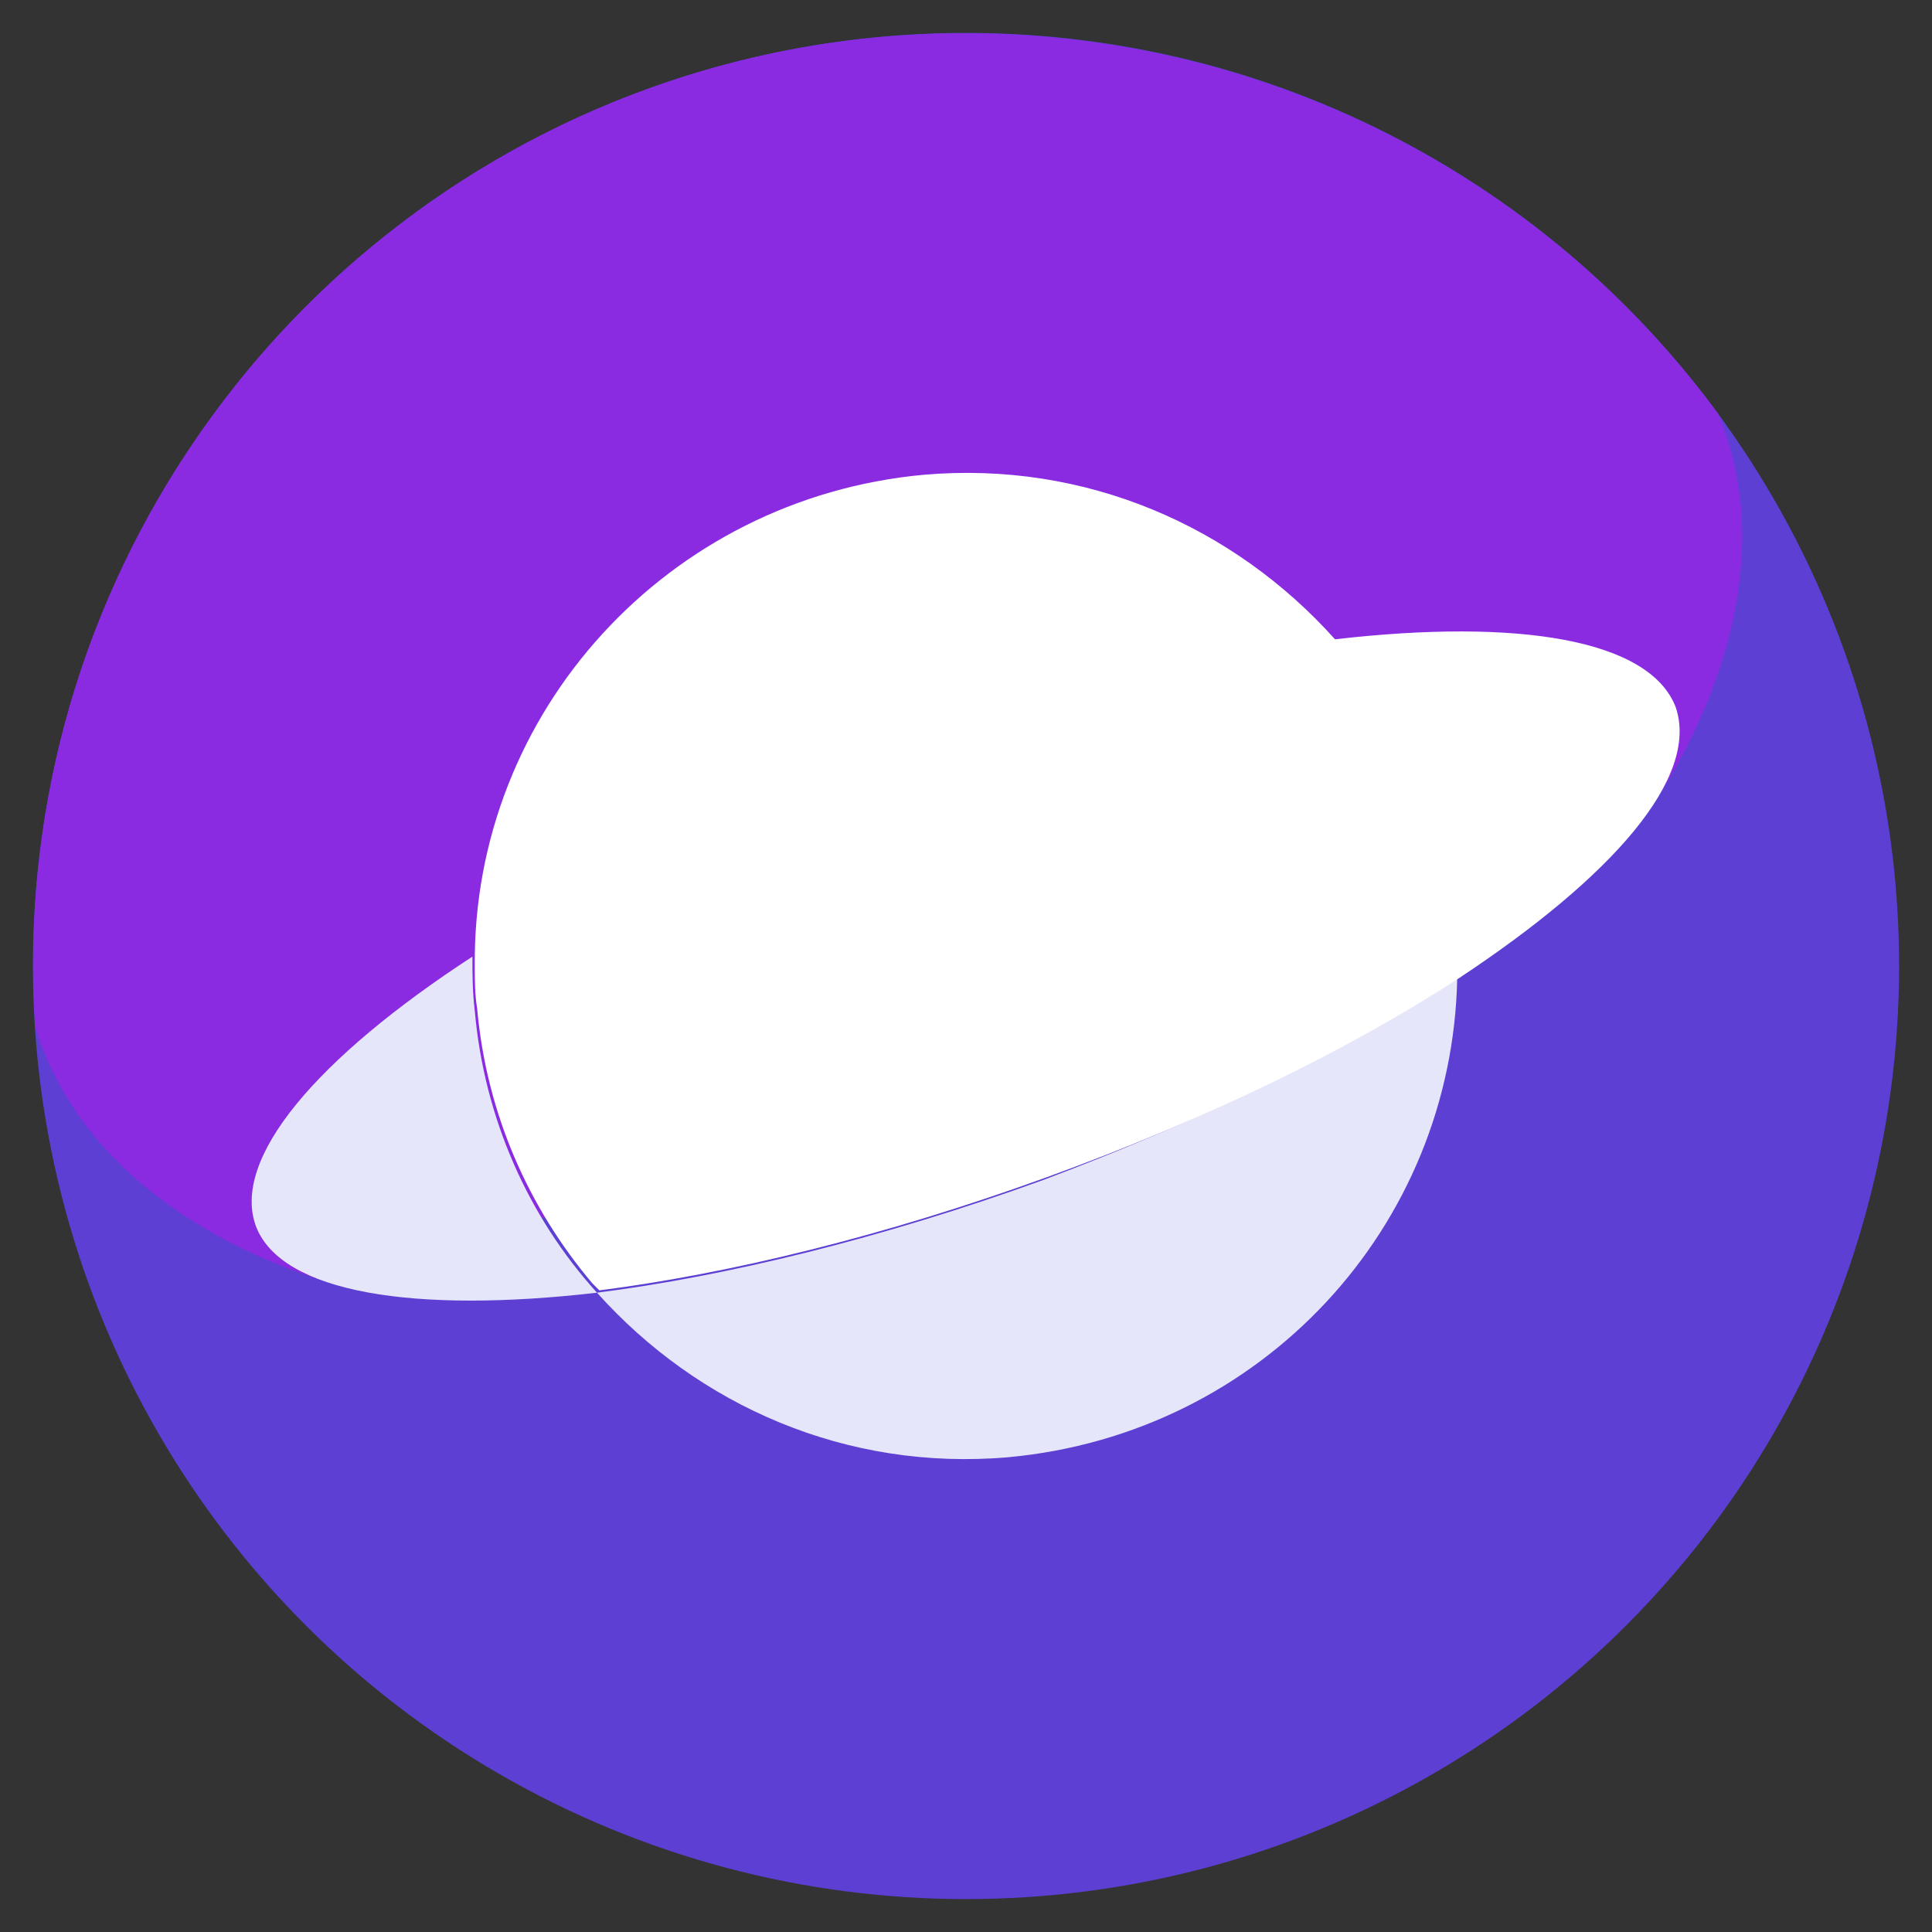
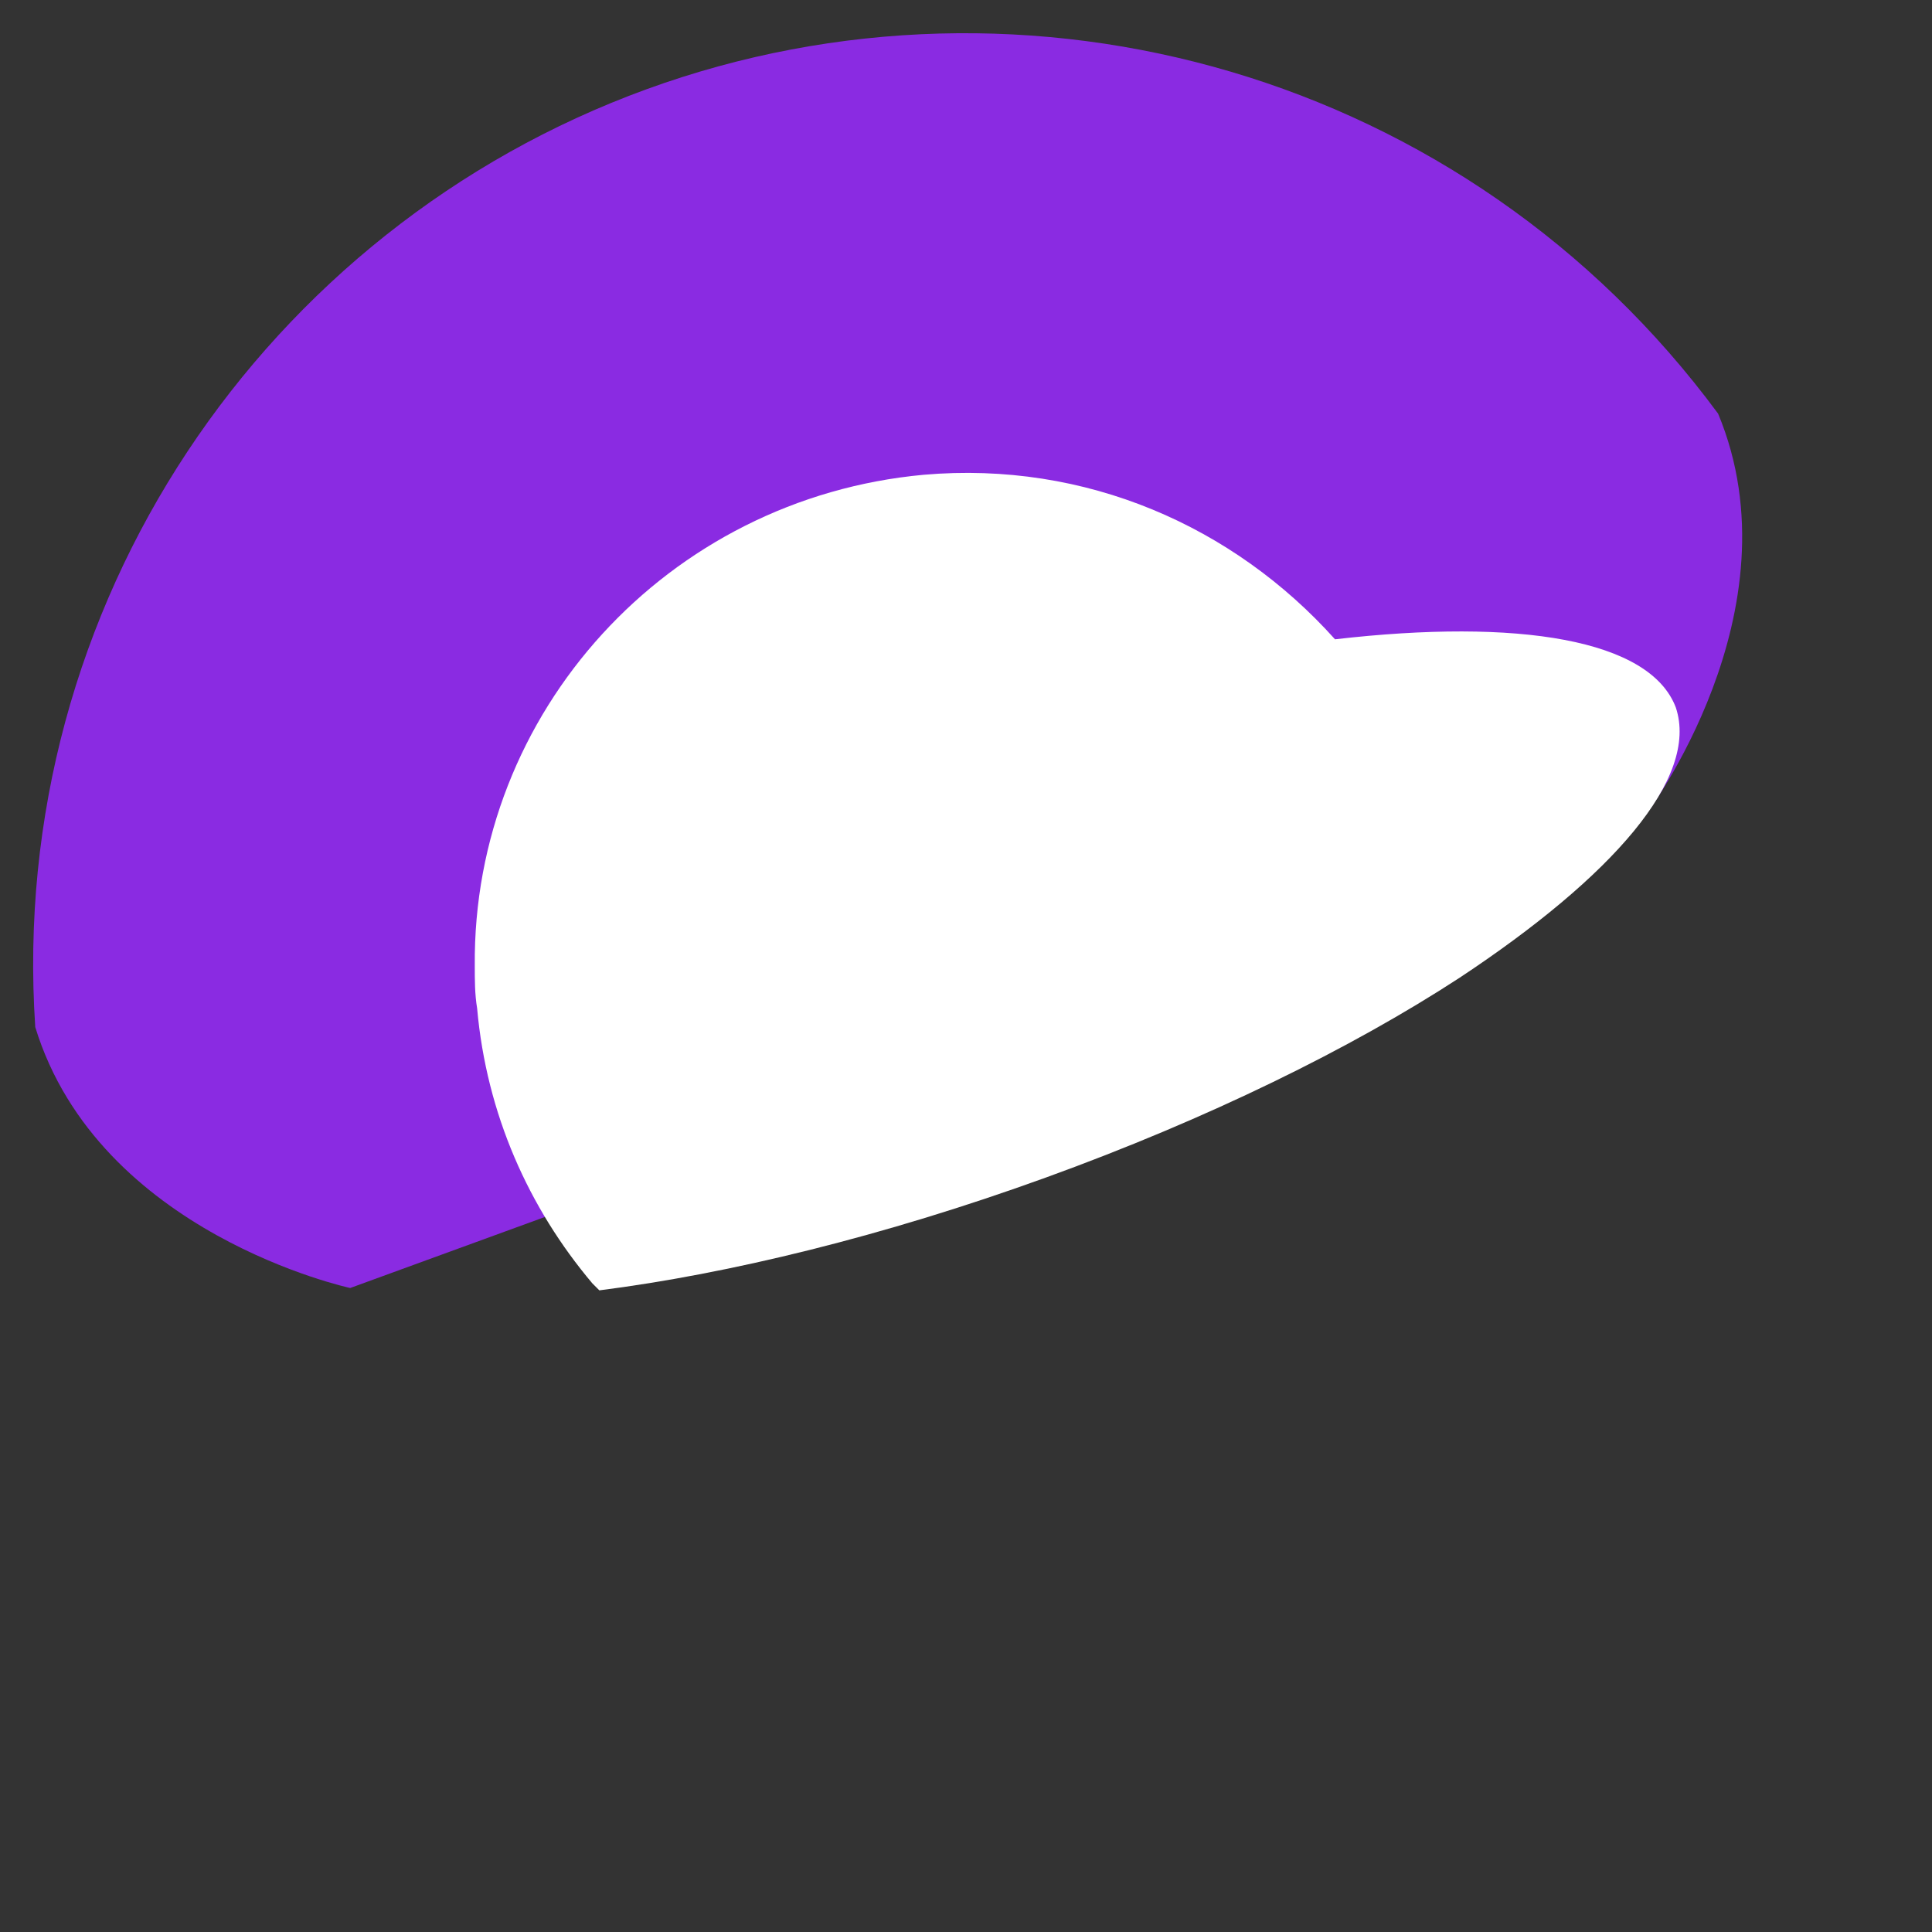
<svg xmlns="http://www.w3.org/2000/svg" viewBox="0 0 82.2 82.2">
  <rect x="0" y="0" width="82.2" height="82.2" fill="#333333" stroke="none" />
-   <circle cx="41.1" cy="41.1" r="39.7" fill="#5D3FD3" />
  <path d="M27.5,3.8C11.3,9.7,0.3,25.7,1.5,43.7c2.7,8.8,13.4,11.1,13.4,11.1L70,34.7c0,0,6.6-8.7,3.1-17.1C62.4,3.1,43.7-2.1,27.5,3.8z" fill="#8A2BE2" />
-   <path d="M44.4,50.2c-6.9,2.5-13.5,4.1-19,4.8c-2.9-3.2-4.8-7.4-5.2-12c-0.1-0.8-0.1-1.6-0.1-2.3c-6.6,4.3-10.3,8.6-9.2,11.5C12,55,17.6,55.9,25.4,55c4.3,4.8,10.6,7.6,17.5,7C53.7,61,61.8,52.2,62,41.6C57.4,44.6,51.3,47.6,44.4,50.2z" fill="#E6E6FA" />
  <path d="M71.3,30.1c-1.1-2.9-6.7-3.8-14.5-2.9c-4.3-4.8-10.6-7.6-17.5-7c-10.9,1-19.2,10.1-19.1,20.9c0,0.6,0,1.2,0.1,1.8c0,0,0,0,0,0c0.4,4.5,2.2,8.5,4.9,11.7c0.1,0.1,0.2,0.2,0.3,0.3l0,0c0,0,0,0,0,0l0,0c5.5-0.7,12.1-2.3,19-4.8c6.9-2.5,13-5.5,17.6-8.5l0,0l0,0C68.6,37.3,72.3,33.1,71.3,30.1z" fill="#FFFFFF" />
</svg>